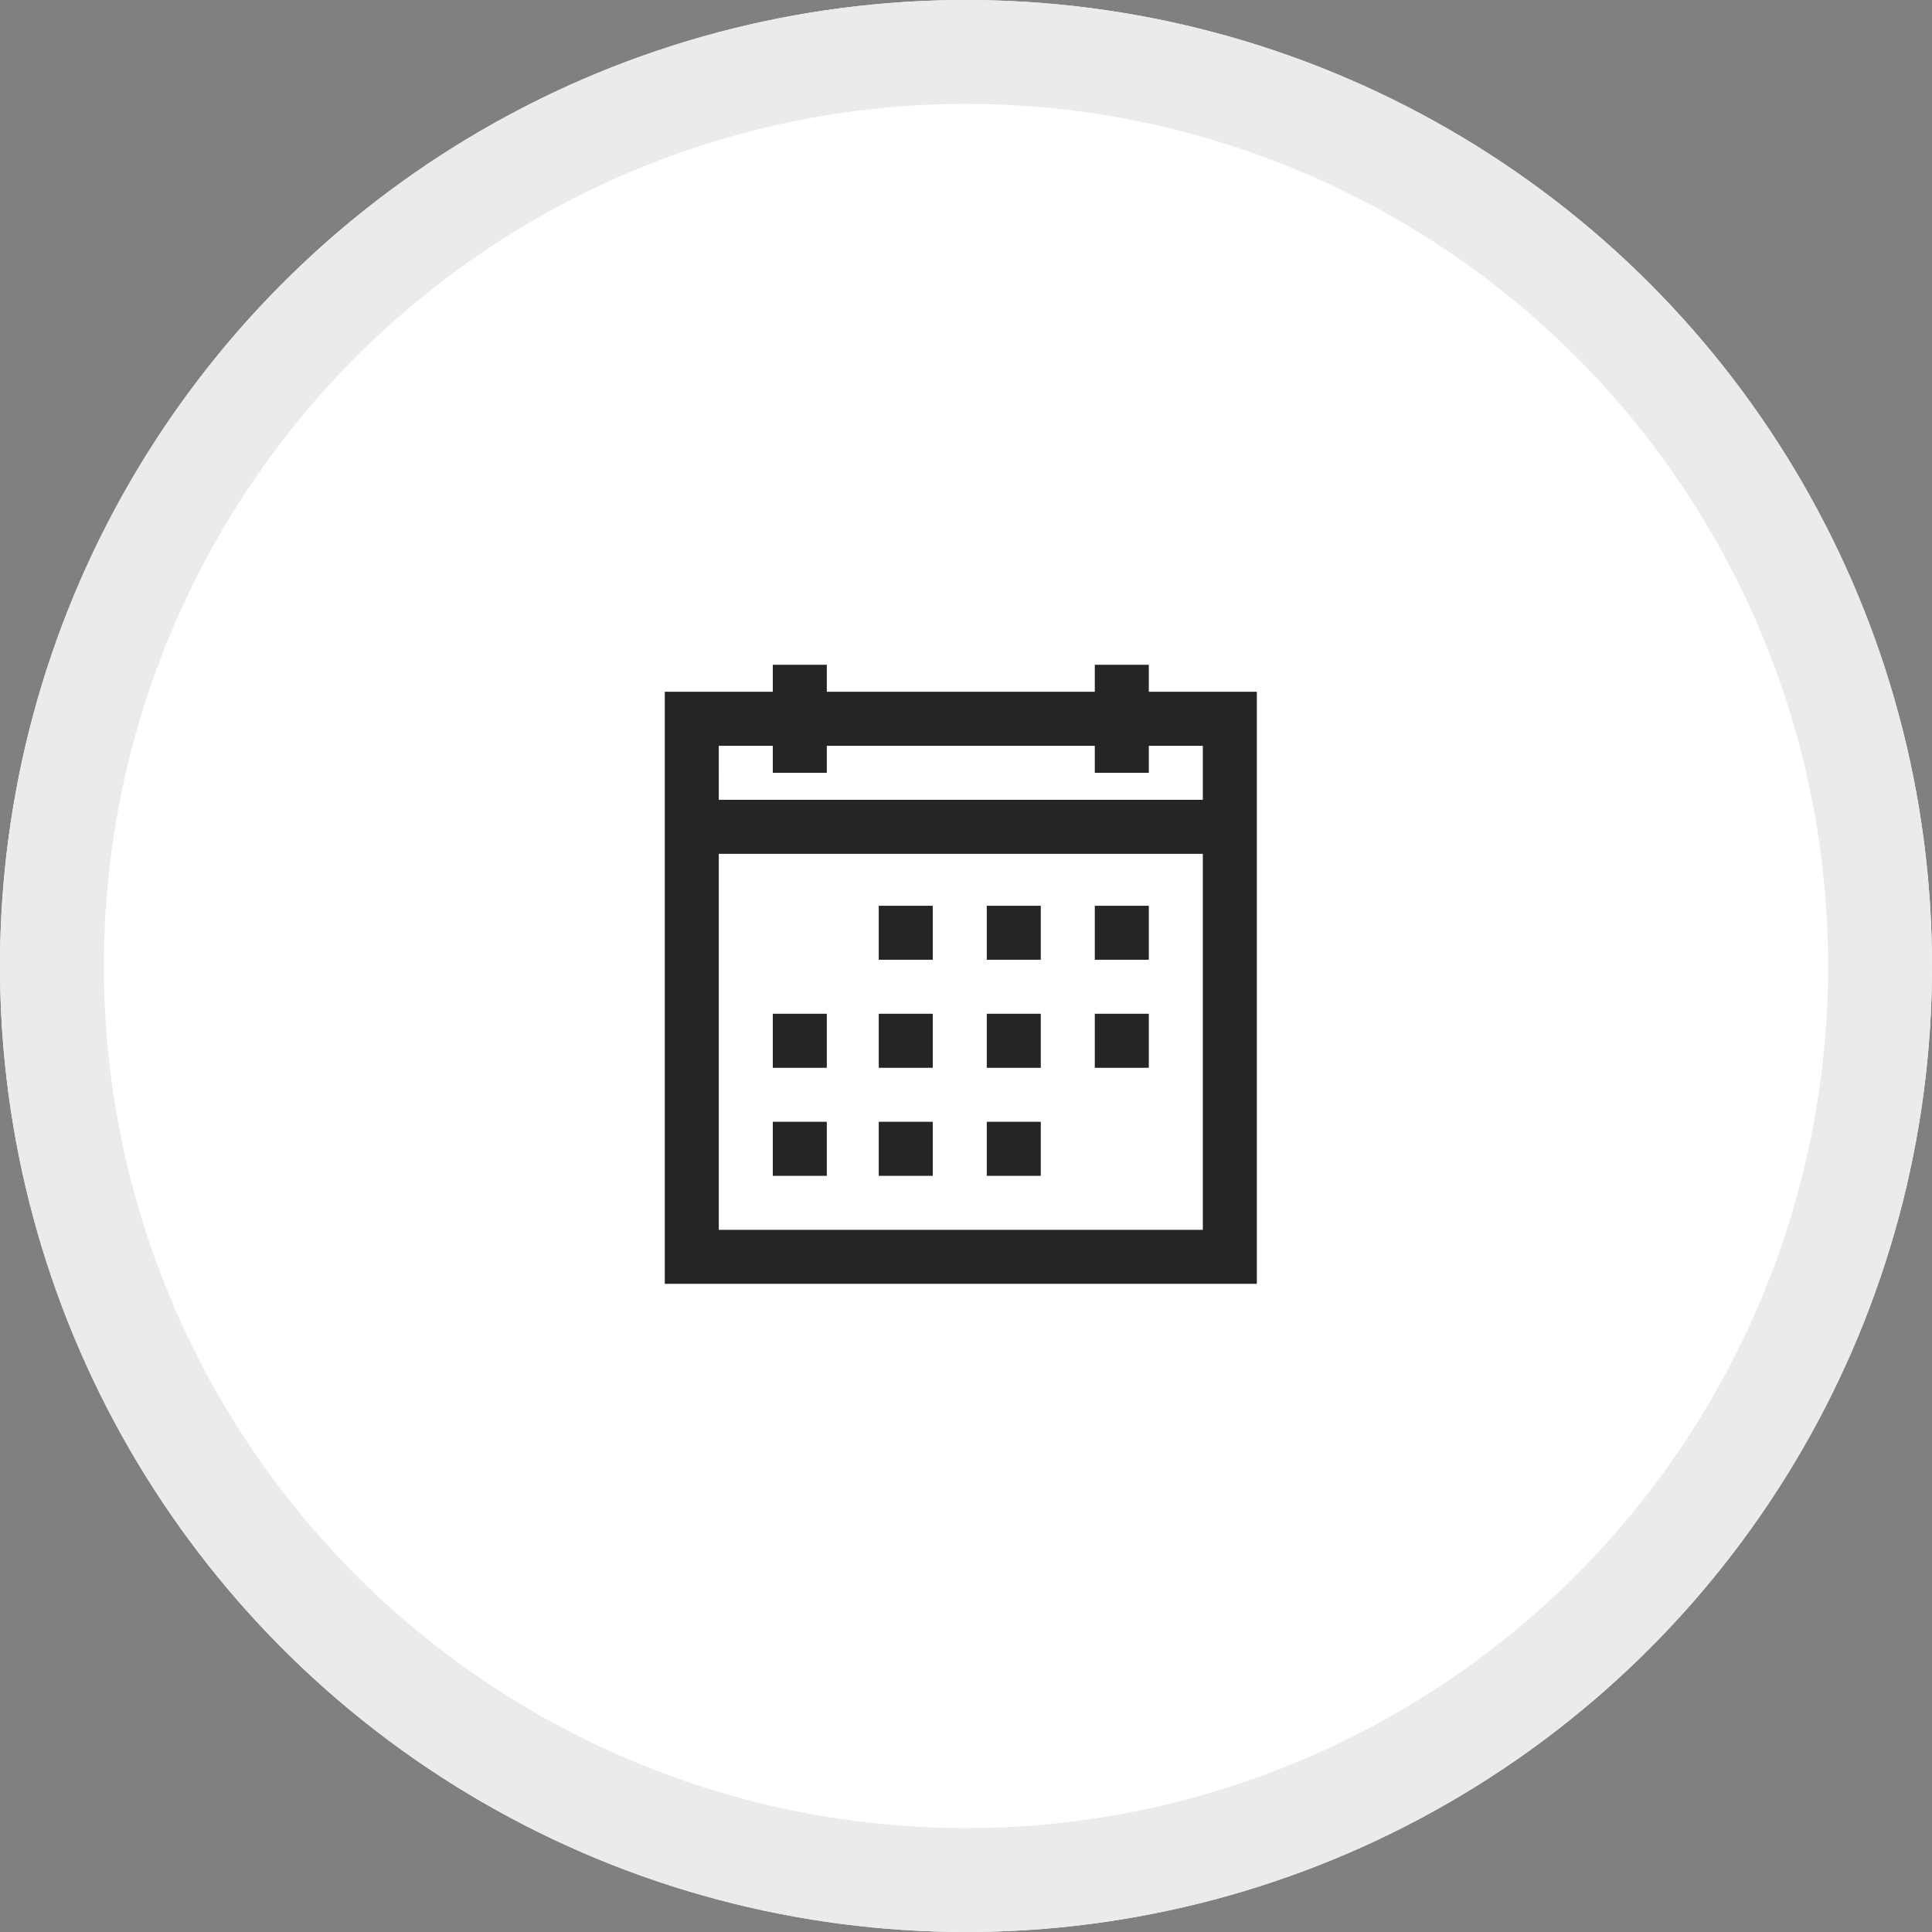
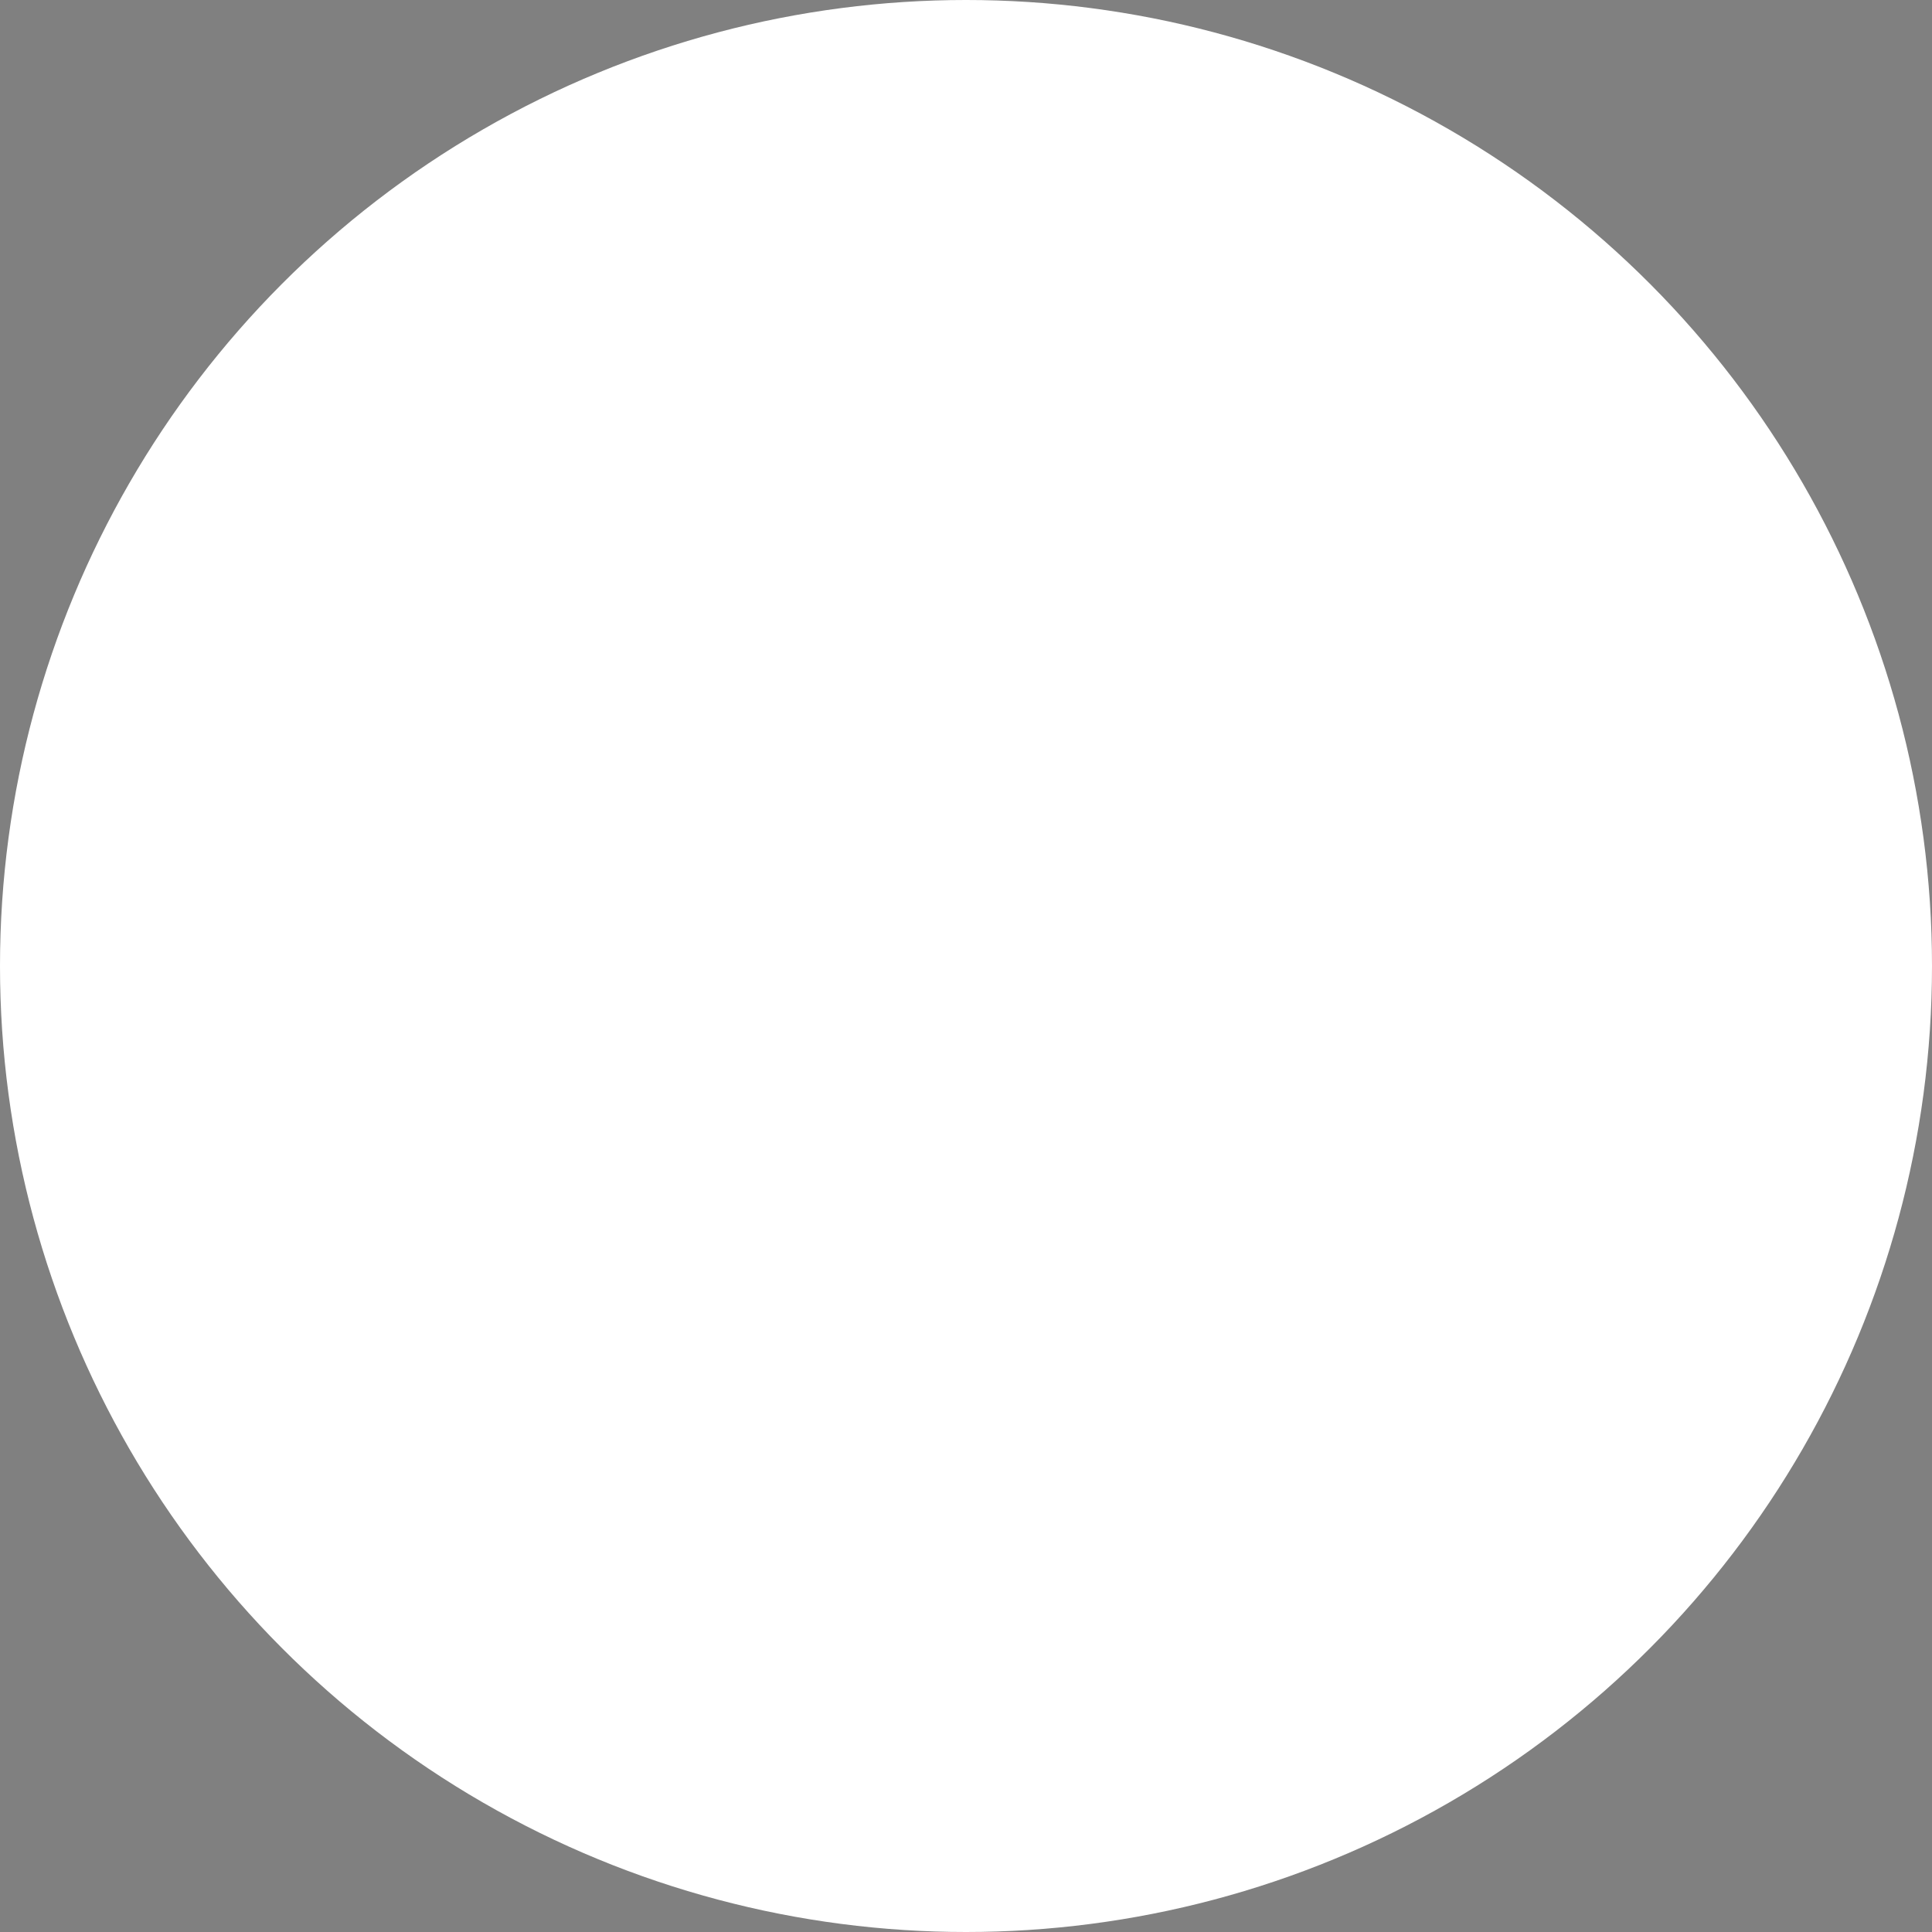
<svg xmlns="http://www.w3.org/2000/svg" version="1.1" id="Livello_1" x="0px" y="0px" viewBox="0 0 93 93" style="enable-background:new 0 0 93 93;" xml:space="preserve">
  <rect x="0" y="0" width="93" height="93" fill="#808080" stroke="none" />
  <style type="text/css">
	.st0{fill:#FFFFFF;}
	.st1{fill:none;stroke:#EBEBEB;stroke-width:5;}
	.st2{fill:#252525;}
</style>
  <g transform="translate(-815 -979)">
    <g transform="translate(815 979)">
      <circle class="st0" cx="46.5" cy="46.5" r="46.5" />
-       <circle class="st1" cx="46.5" cy="46.5" r="44" />
    </g>
-     <path class="st2" d="M852.2,1011v1.3H847v28.5h28.5v-28.5h-5.2v-1.3h-2.6v1.3h-12.9v-1.3H852.2z M849.6,1014.9h2.6v1.3h2.6v-1.3   h12.9v1.3h2.6v-1.3h2.6v2.6h-23.3V1014.9z M849.6,1020.1h23.3v18.1h-23.3V1020.1z M857.3,1022.6v2.6h2.6v-2.6H857.3z M862.5,1022.6   v2.6h2.6v-2.6H862.5z M867.7,1022.6v2.6h2.6v-2.6H867.7z M852.2,1027.8v2.6h2.6v-2.6H852.2z M857.3,1027.8v2.6h2.6v-2.6H857.3z    M862.5,1027.8v2.6h2.6v-2.6H862.5z M867.7,1027.8v2.6h2.6v-2.6H867.7z M852.2,1033v2.6h2.6v-2.6H852.2z M857.3,1033v2.6h2.6v-2.6   H857.3z M862.5,1033v2.6h2.6v-2.6H862.5z" />
  </g>
</svg>